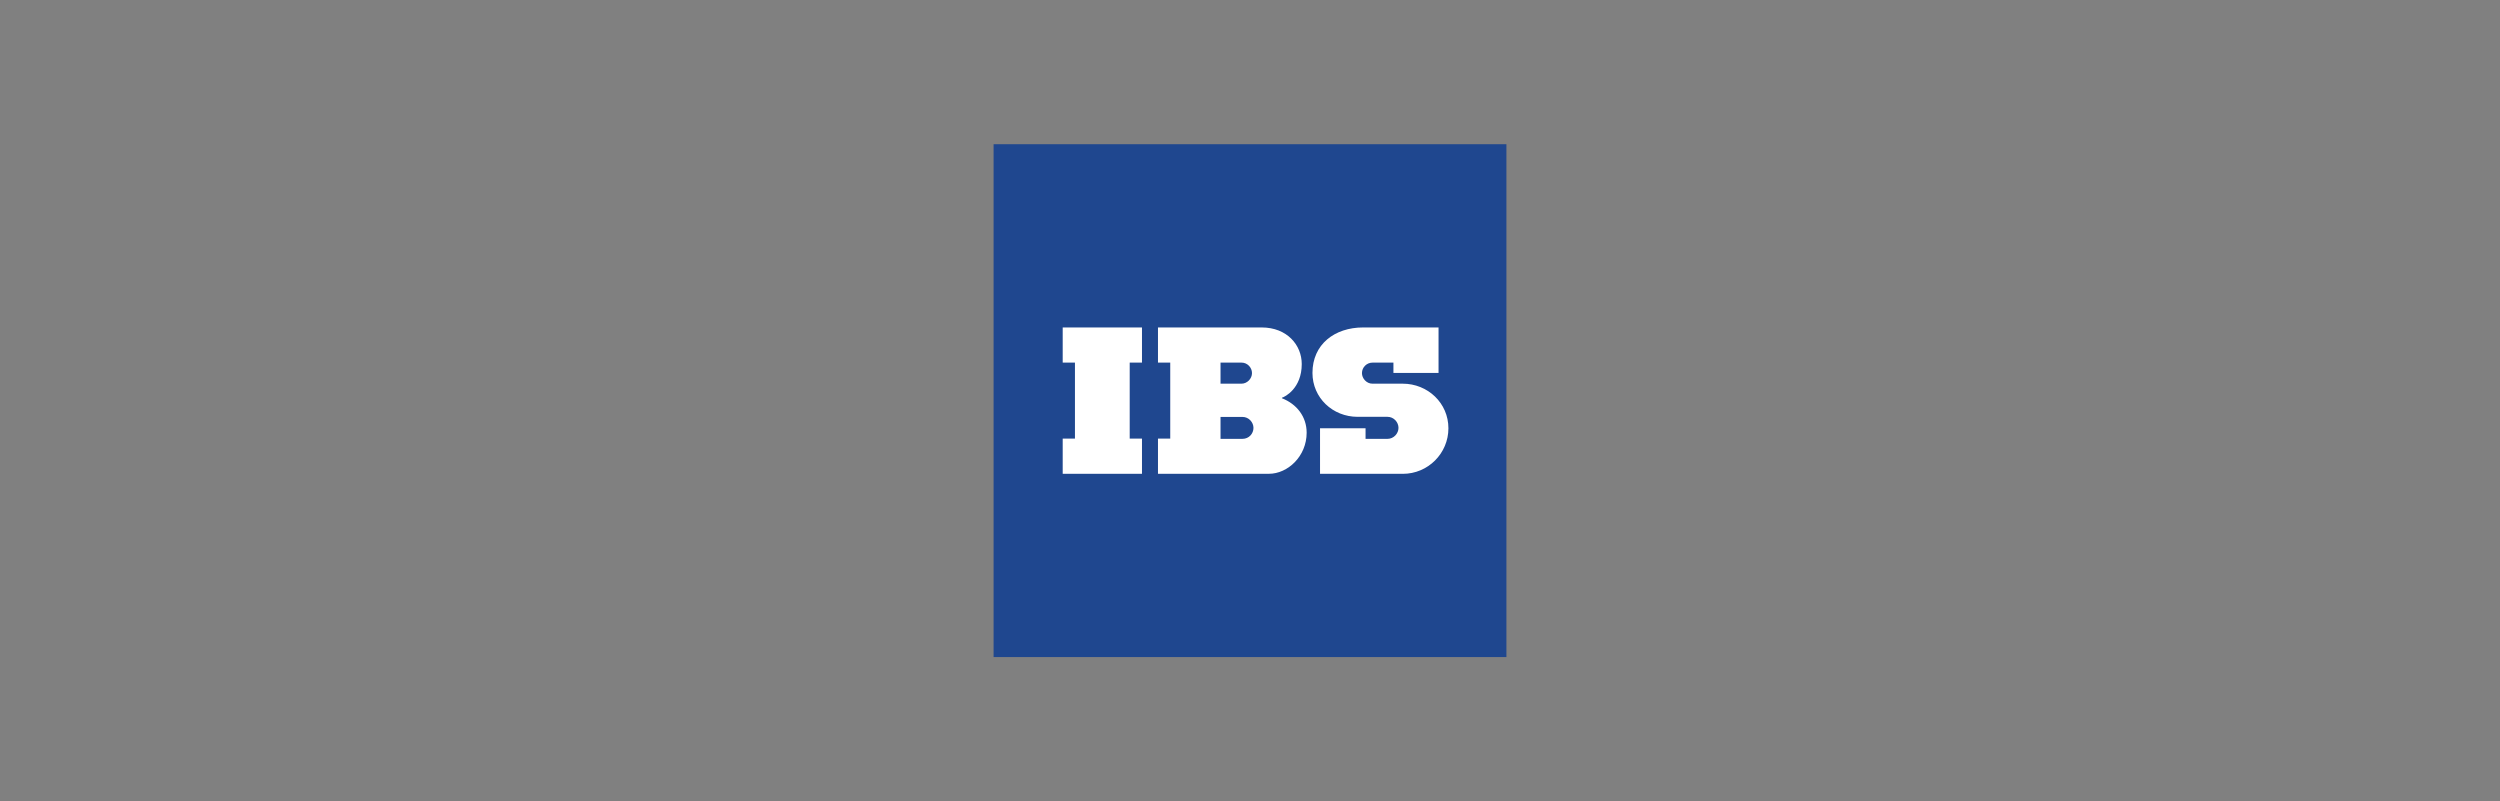
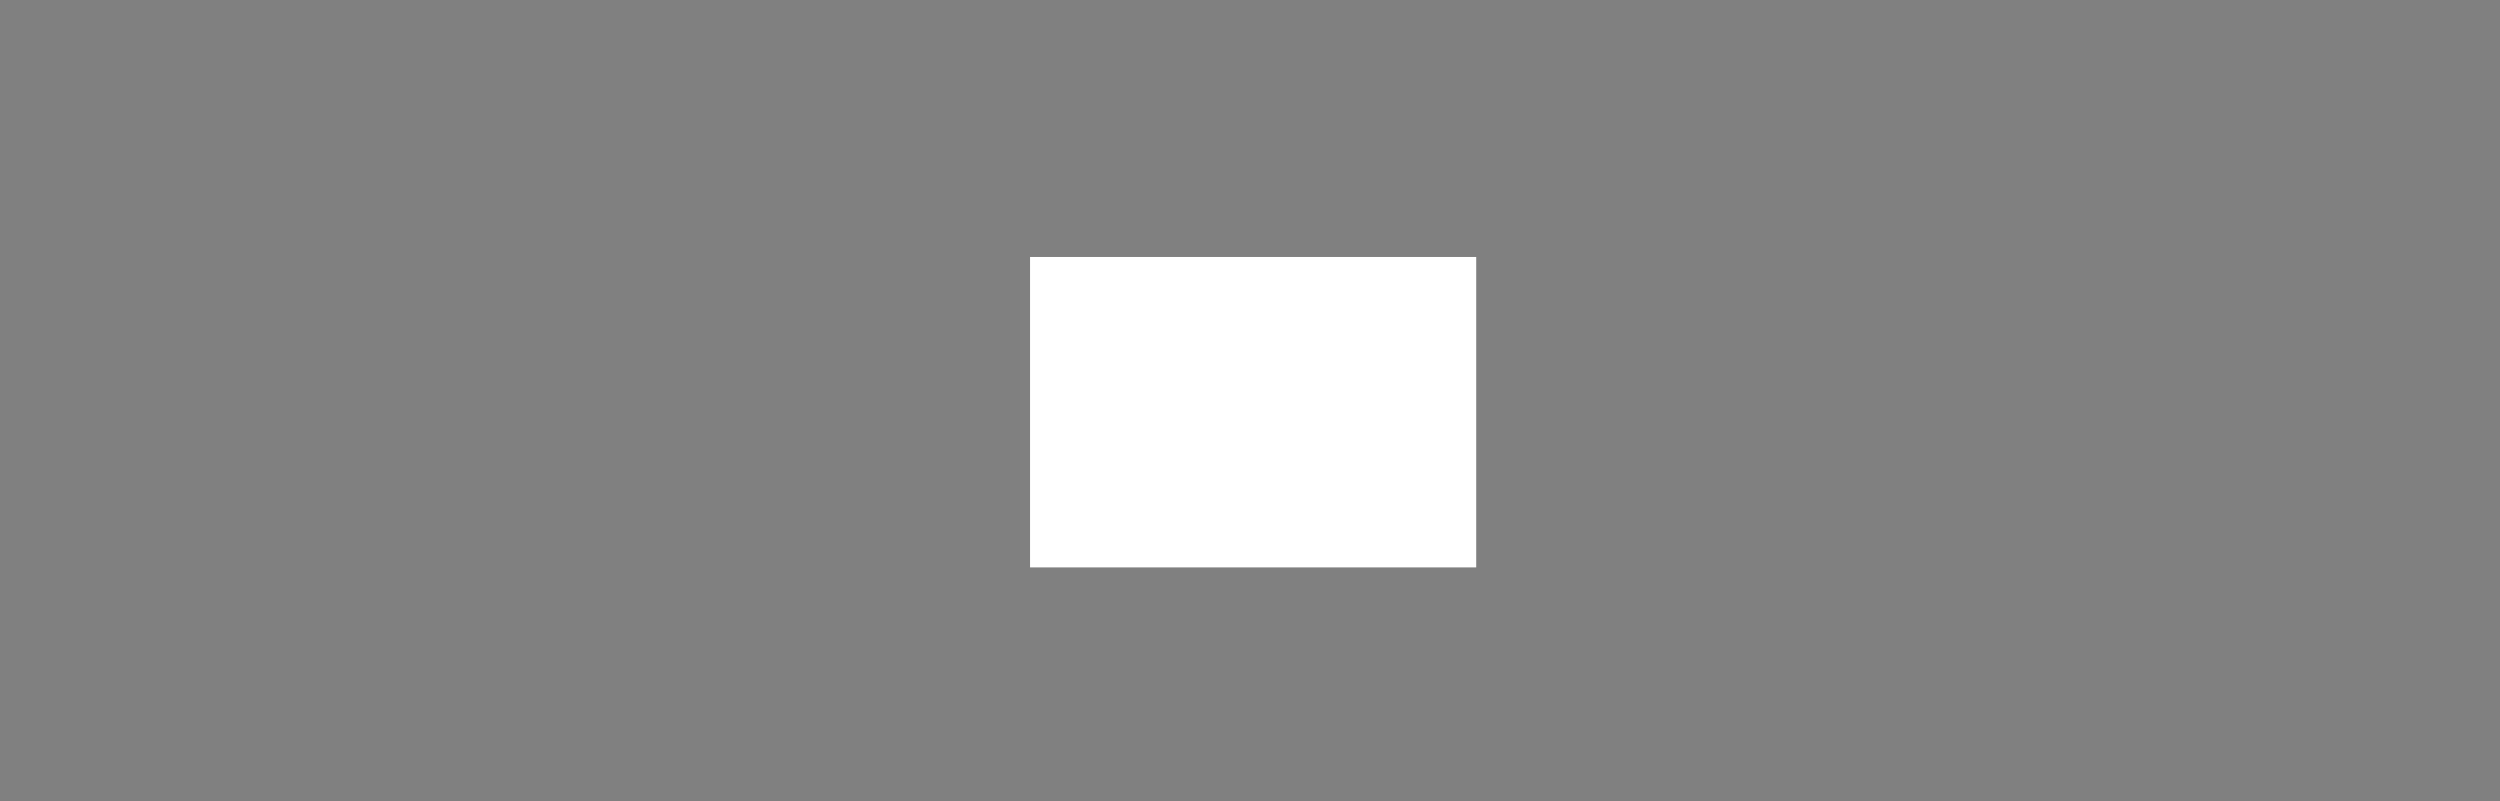
<svg xmlns="http://www.w3.org/2000/svg" width="312" height="100" viewBox="0 0 312 100" fill="none">
  <rect x="0" y="0" width="312" height="100" fill="#808080" stroke="none" />
  <rect x="128.551" y="32.07" width="55.681" height="38.741" fill="white" />
-   <path fill-rule="evenodd" clip-rule="evenodd" d="M124 82H188V18H124V82ZM171.282 47.883C170.52 47.883 169.972 47.208 169.972 46.564C169.972 45.84 170.57 45.255 171.282 45.255H173.9V46.538H179.525C179.527 46.535 179.528 46.535 179.53 46.532V40.866H170.114C166.57 40.866 163.795 42.966 163.795 46.54C163.795 49.648 166.319 52.02 169.437 52.02H173.162C173.952 52.02 174.532 52.698 174.532 53.399C174.532 54.097 173.938 54.769 173.162 54.769H170.421V53.447H164.74V59.129H174.778L175.074 59.134C178.212 59.134 180.762 56.585 180.762 53.446C180.762 50.311 178.198 47.883 175.058 47.883H171.282ZM152.322 47.883V45.255H154.961C155.662 45.255 156.249 45.861 156.249 46.564C156.249 47.261 155.641 47.883 154.94 47.883H152.322ZM155.055 54.769H152.322V52.033H155.064C155.847 52.033 156.433 52.703 156.433 53.399C156.433 54.1 155.887 54.769 155.055 54.769ZM159.989 49.636C160.338 49.533 162.458 48.493 162.458 45.432C162.458 43.069 160.625 40.866 157.458 40.866H144.516V45.255H146.046V54.739H144.516V59.129H150.586C152.991 59.129 156.4 59.129 158.362 59.129C160.714 59.129 163.07 56.947 163.07 54.001C163.07 52.006 161.841 50.428 159.986 49.7L159.989 49.636ZM132.625 45.255H134.154V54.739H132.625V59.129H142.519V54.739H140.987V45.255H142.519V40.866H132.625V45.255Z" fill="#1F478F" />
</svg>